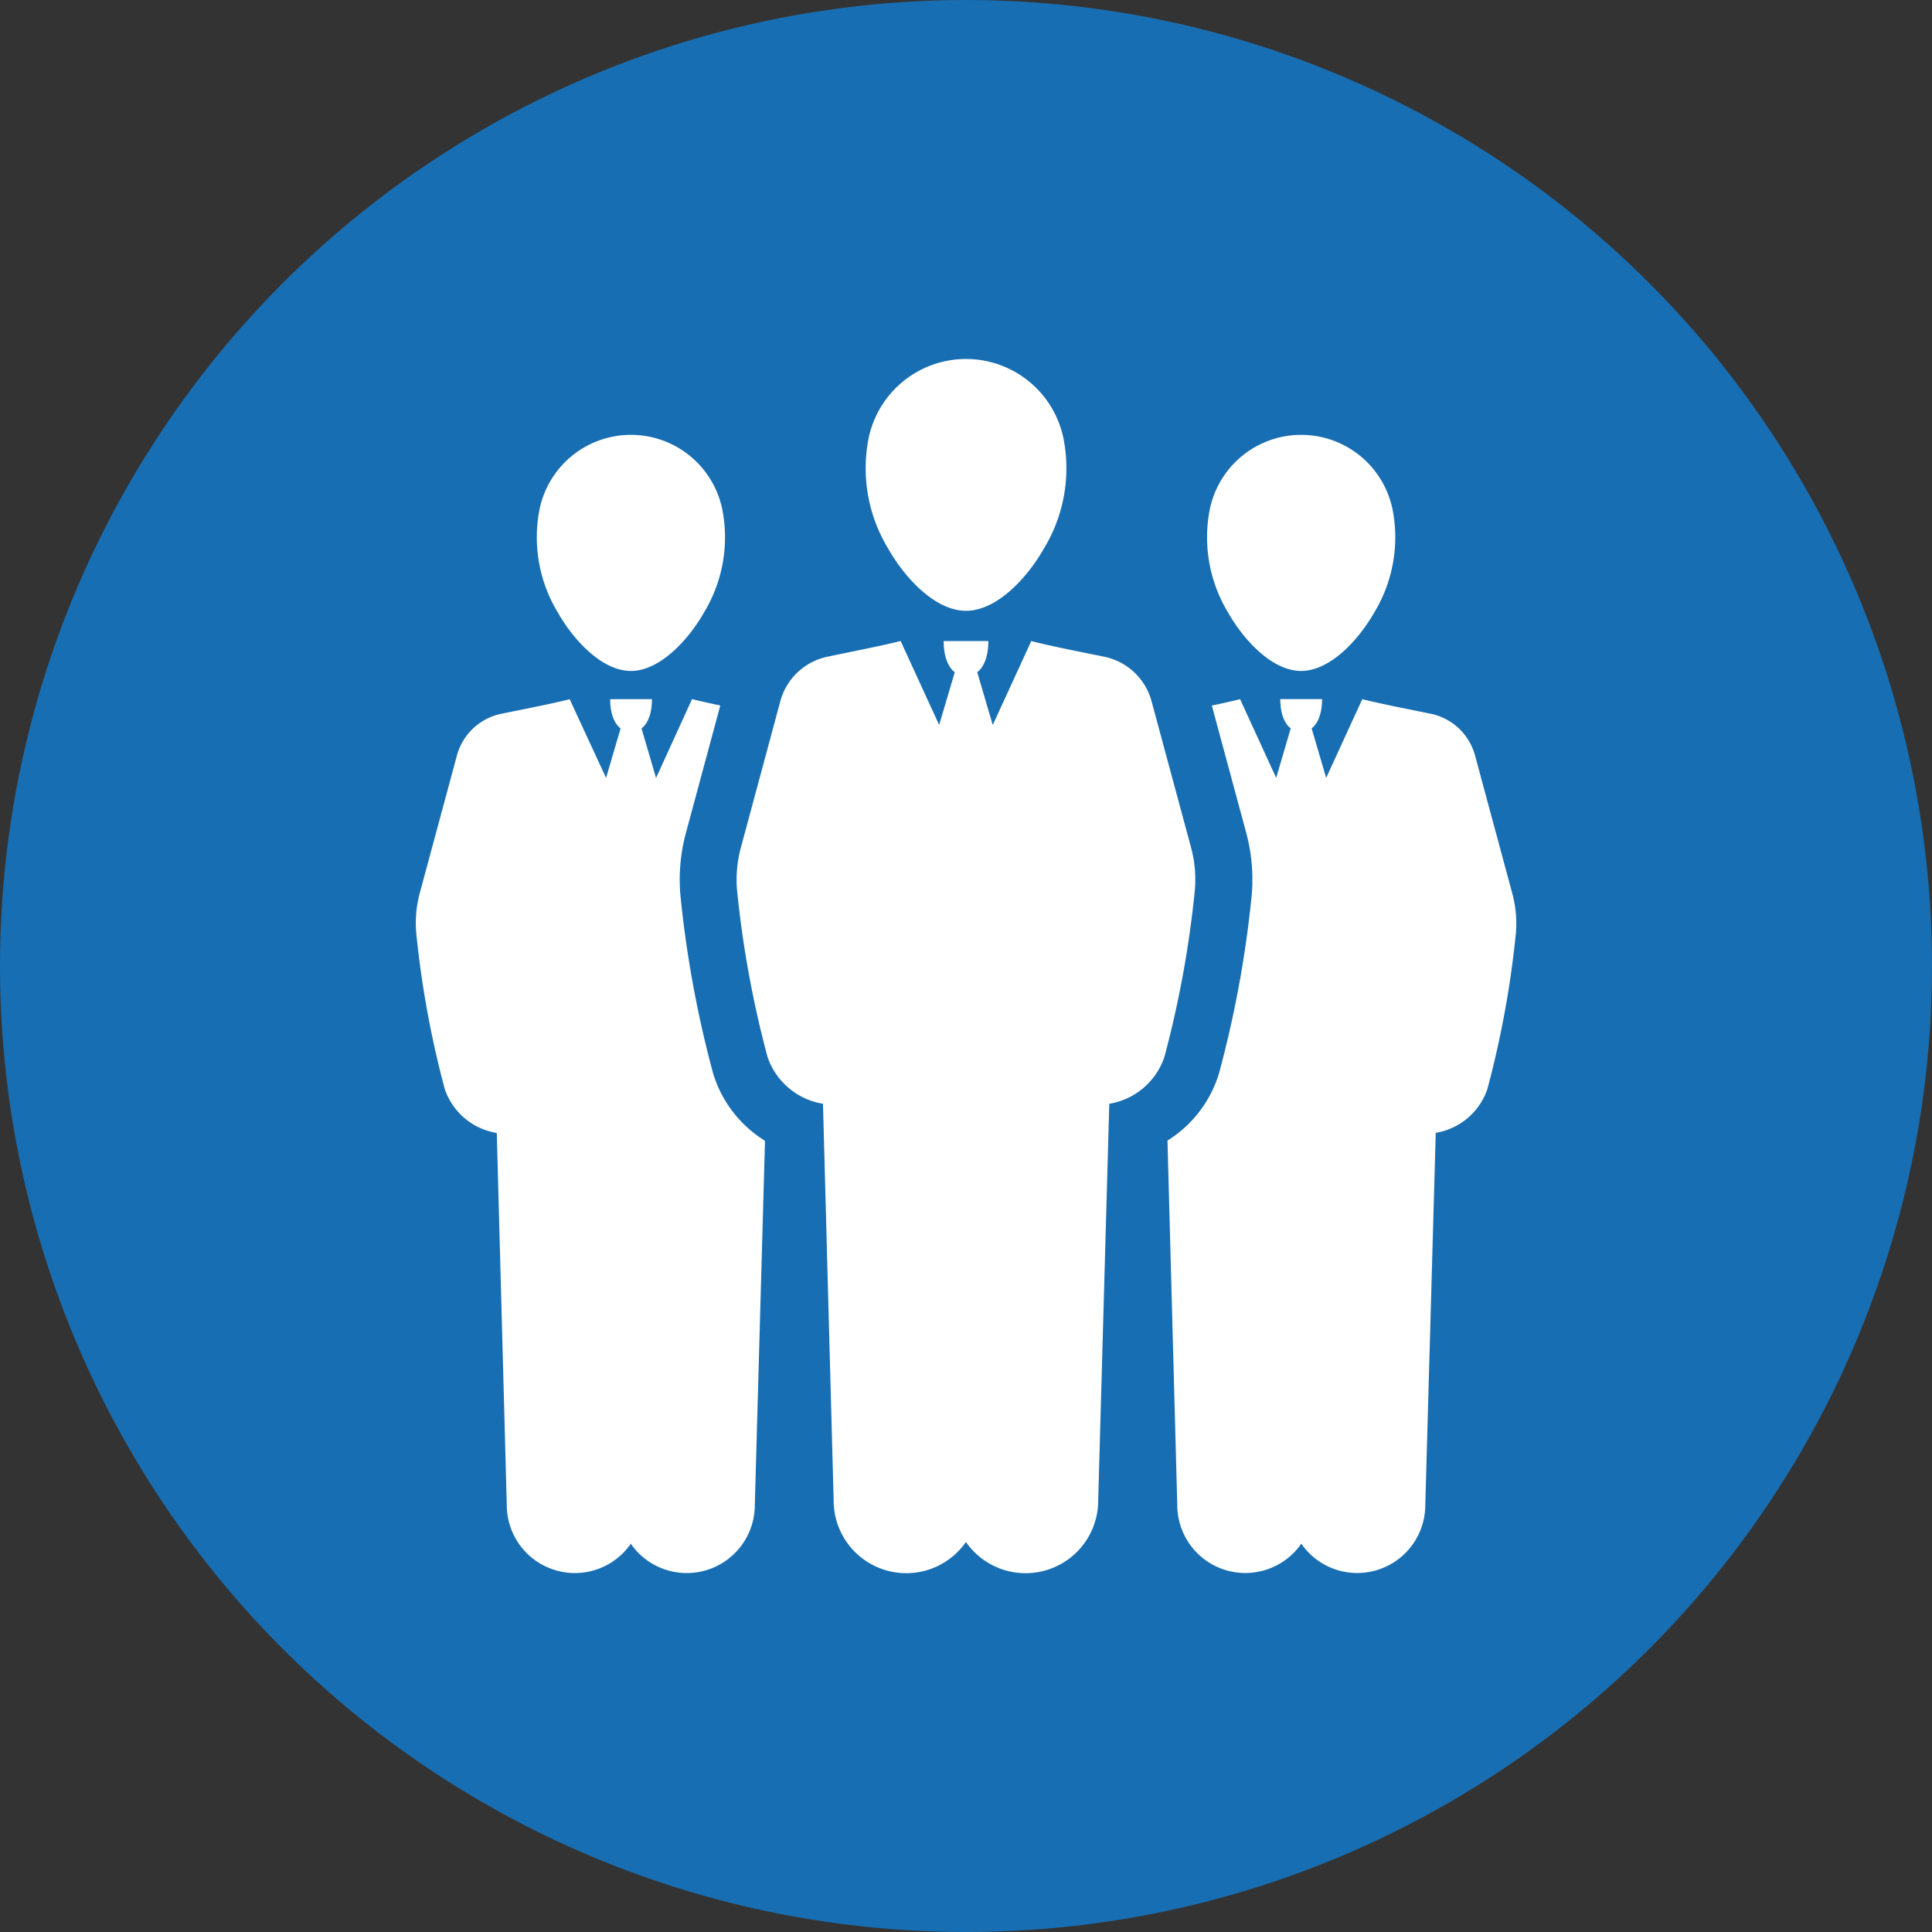
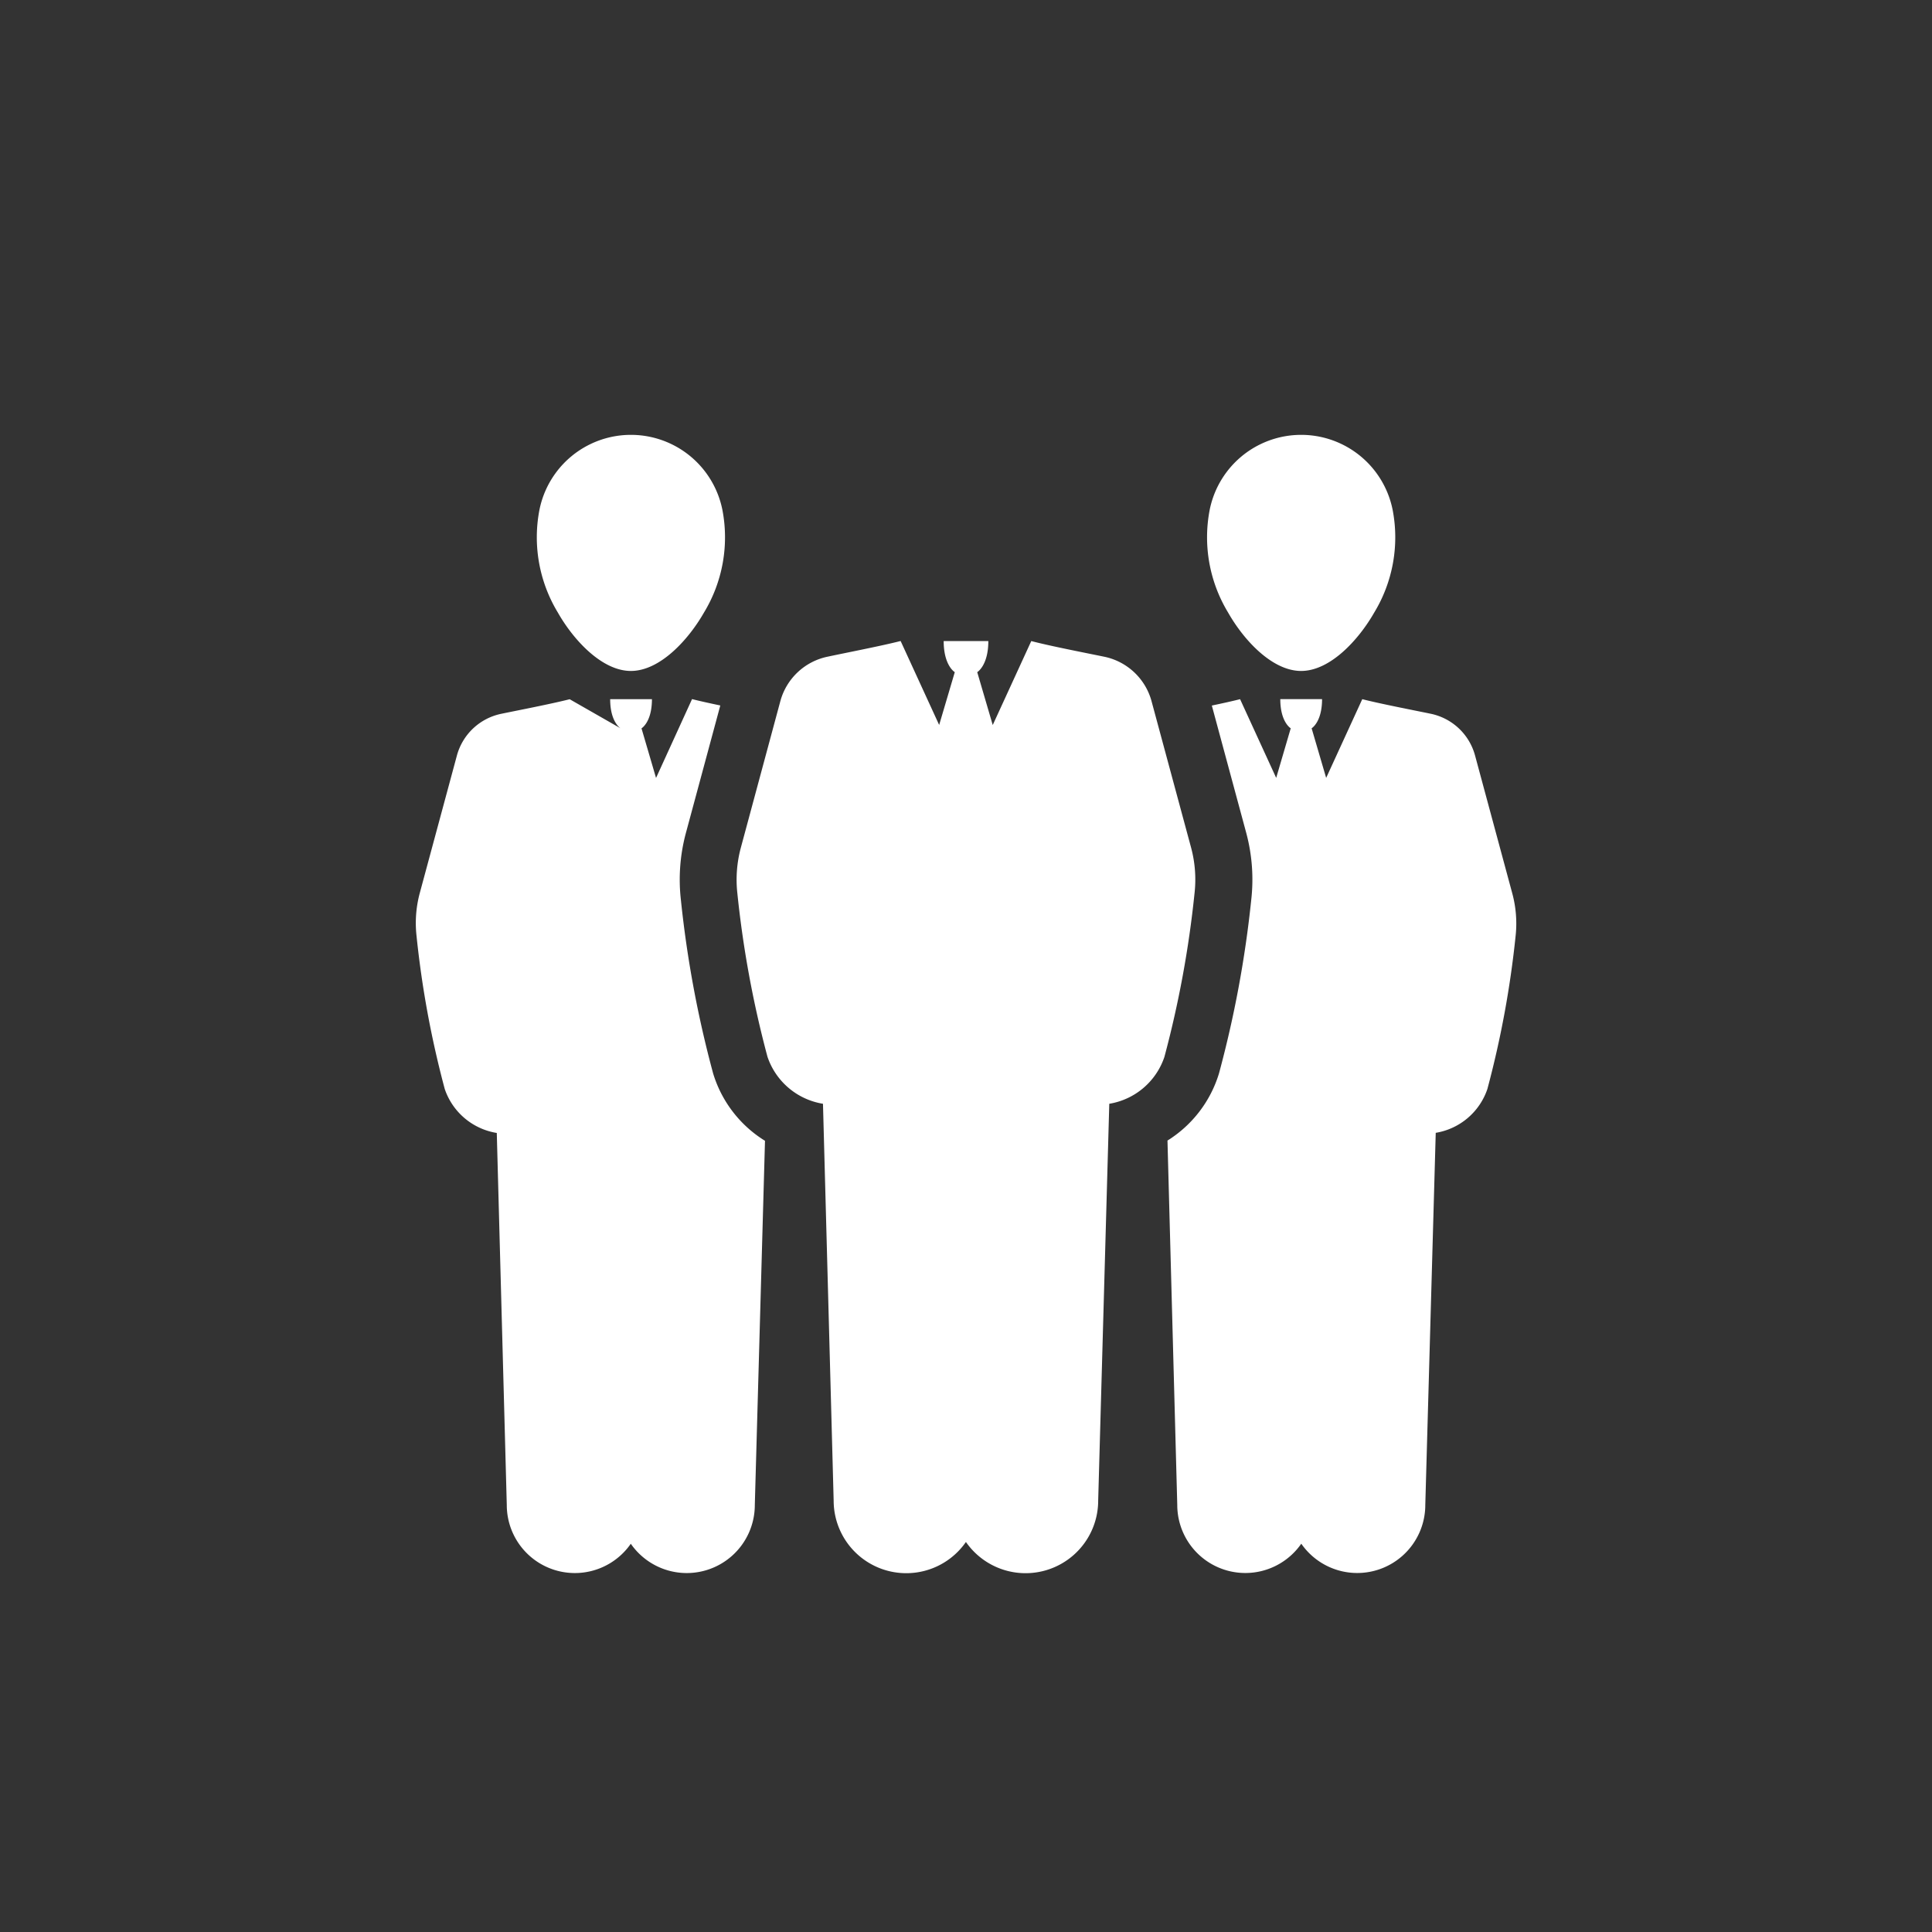
<svg xmlns="http://www.w3.org/2000/svg" width="74" height="74" viewBox="0 0 74 74">
  <rect x="0" y="0" width="74" height="74" fill="#333333" stroke="none" />
  <g transform="translate(-432 -1291)">
-     <circle cx="37" cy="37" r="37" transform="translate(432 1291)" fill="#186eb2" />
    <g transform="translate(435.928 1304.748)">
      <g transform="translate(12 0.001)">
        <g transform="translate(0 0)">
          <g transform="translate(0 2.906)">
-             <path d="M23.386,86.081a42.068,42.068,0,0,1-1.235-6.652,6.871,6.871,0,0,1,.188-2.54l1.322-4.9c-.4-.084-.79-.17-1.082-.244L21.2,74.765l-.557-1.9s.4-.233.4-1.117h-1.6c0,.884.4,1.117.4,1.117l-.557,1.9L17.892,71.75c-.7.178-1.948.419-2.62.558a2.225,2.225,0,0,0-1.7,1.6l-1.425,5.278a4.425,4.425,0,0,0-.121,1.628,37.5,37.5,0,0,0,1.081,5.866A2.528,2.528,0,0,0,15.1,88.363l.383,14.249a2.607,2.607,0,0,0,4.75,1.485,2.607,2.607,0,0,0,4.75-1.485l.39-13.949A4.6,4.6,0,0,1,23.386,86.081Z" transform="translate(-12 -61.623)" fill="#fff" />
+             <path d="M23.386,86.081a42.068,42.068,0,0,1-1.235-6.652,6.871,6.871,0,0,1,.188-2.54l1.322-4.9c-.4-.084-.79-.17-1.082-.244L21.2,74.765l-.557-1.9s.4-.233.4-1.117h-1.6c0,.884.4,1.117.4,1.117L17.892,71.75c-.7.178-1.948.419-2.62.558a2.225,2.225,0,0,0-1.7,1.6l-1.425,5.278a4.425,4.425,0,0,0-.121,1.628,37.5,37.5,0,0,0,1.081,5.866A2.528,2.528,0,0,0,15.1,88.363l.383,14.249a2.607,2.607,0,0,0,4.75,1.485,2.607,2.607,0,0,0,4.75-1.485l.39-13.949A4.6,4.6,0,0,1,23.386,86.081Z" transform="translate(-12 -61.623)" fill="#fff" />
            <path d="M41.008,25.043c1.112,0,2.2-1.187,2.8-2.237a5.554,5.554,0,0,0,.709-3.914,3.573,3.573,0,0,0-7.015,0,5.556,5.556,0,0,0,.709,3.914C38.806,23.856,39.9,25.043,41.008,25.043Z" transform="translate(-32.772 -15.999)" fill="#fff" />
          </g>
          <g transform="translate(28.783 2.906)">
            <path d="M183.664,79.184l-1.425-5.278a2.225,2.225,0,0,0-1.7-1.6c-.672-.139-1.921-.38-2.62-.558l-1.383,3.015-.557-1.9s.4-.233.4-1.117h-1.6c0,.884.4,1.117.4,1.117l-.557,1.9-1.383-3.015c-.292.074-.68.16-1.082.244l1.32,4.886a6.882,6.882,0,0,1,.19,2.549,42.03,42.03,0,0,1-1.235,6.652,4.606,4.606,0,0,1-1.974,2.575l.375,13.956a2.607,2.607,0,0,0,4.75,1.485,2.607,2.607,0,0,0,4.75-1.485l.4-14.252a2.519,2.519,0,0,0,1.979-1.681,37.486,37.486,0,0,0,1.081-5.866A4.419,4.419,0,0,0,183.664,79.184Z" transform="translate(-170.452 -61.623)" fill="#fff" />
            <path d="M182.337,25.043c1.112,0,2.2-1.187,2.8-2.237a5.554,5.554,0,0,0,.709-3.914,3.573,3.573,0,0,0-7.015,0,5.556,5.556,0,0,0,.709,3.914C180.135,23.856,181.225,25.043,182.337,25.043Z" transform="translate(-177.212 -15.999)" fill="#fff" />
          </g>
          <g transform="translate(12.288)">
            <path d="M97.054,67.4l-1.52-5.629a2.373,2.373,0,0,0-1.812-1.7c-.717-.148-2.049-.405-2.794-.6l-1.476,3.216-.594-2.025s.425-.249.425-1.191h-1.71c0,.943.425,1.191.425,1.191L87.4,62.685l-1.476-3.216c-.746.19-2.077.447-2.794.6a2.373,2.373,0,0,0-1.812,1.7L79.8,67.4a4.717,4.717,0,0,0-.129,1.737,40.009,40.009,0,0,0,1.153,6.257,2.7,2.7,0,0,0,2.126,1.8l.409,15.2a2.781,2.781,0,0,0,5.066,1.584,2.781,2.781,0,0,0,5.066-1.584l.425-15.2a2.686,2.686,0,0,0,2.111-1.793,40.007,40.007,0,0,0,1.153-6.257A4.713,4.713,0,0,0,97.054,67.4Z" transform="translate(-79.644 -48.666)" fill="#fff" />
-             <path d="M110.584,9.647c1.186,0,2.349-1.266,2.985-2.386a5.924,5.924,0,0,0,.757-4.175,3.811,3.811,0,0,0-7.482,0,5.926,5.926,0,0,0,.757,4.175C108.235,8.382,109.4,9.647,110.584,9.647Z" transform="translate(-101.8 -0.001)" fill="#fff" />
          </g>
        </g>
      </g>
    </g>
  </g>
</svg>